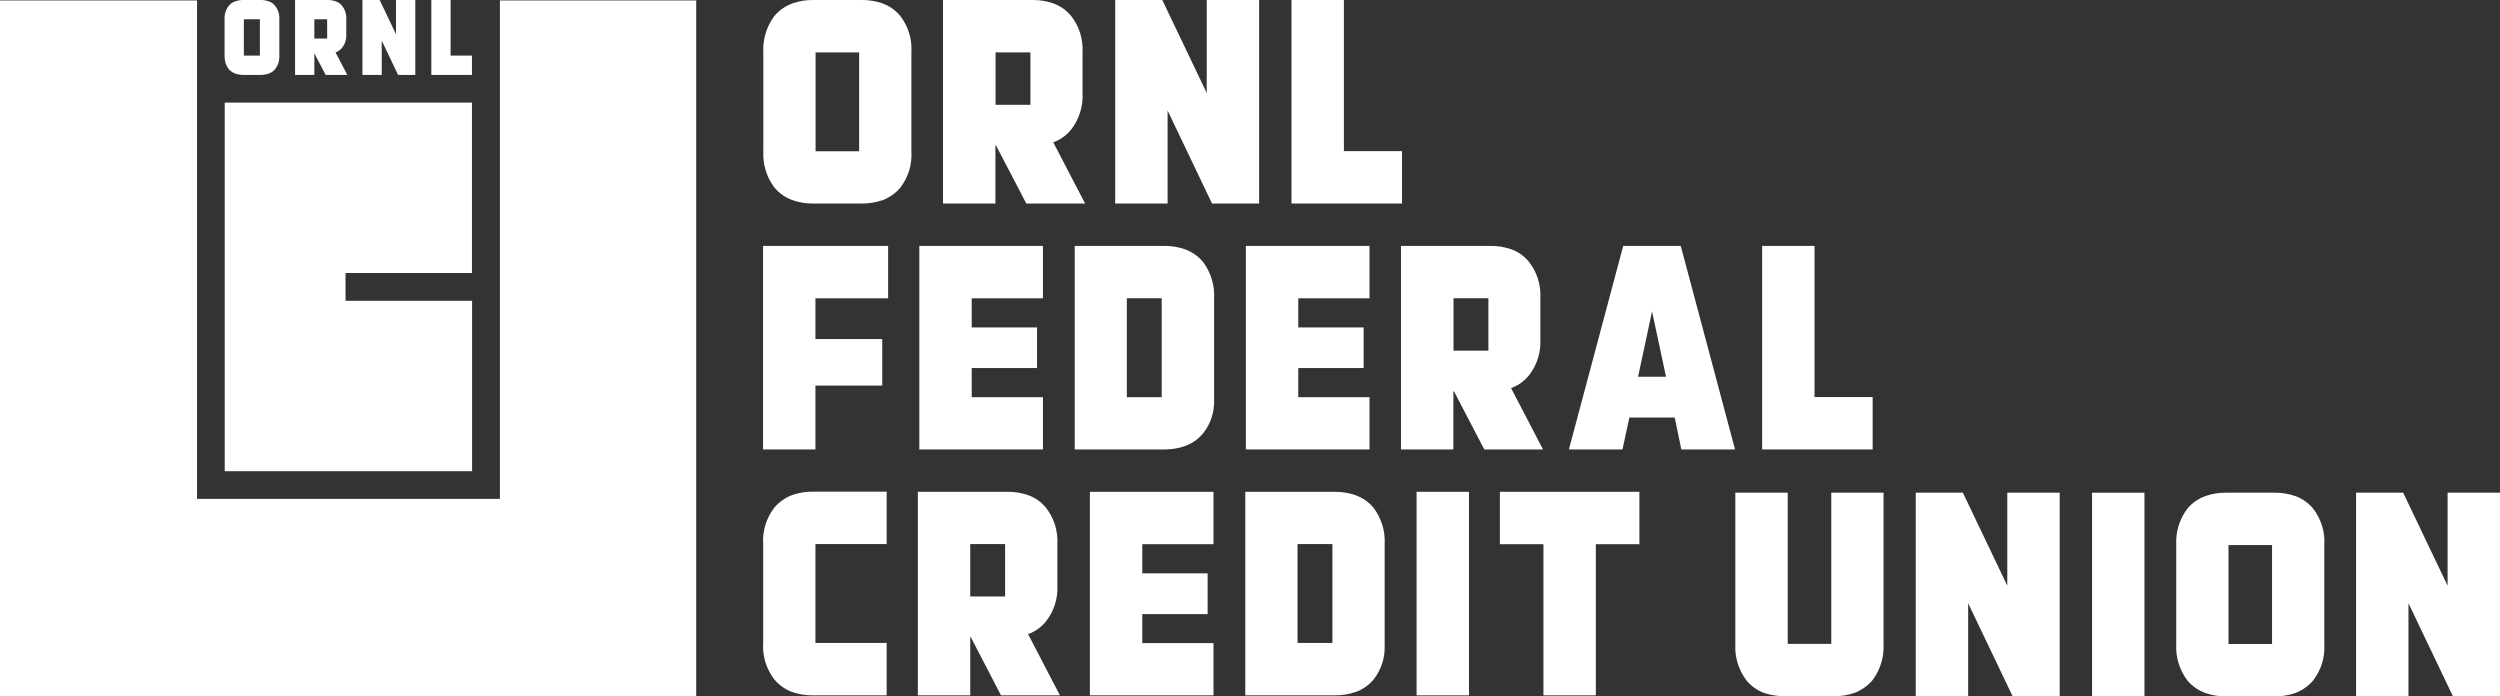
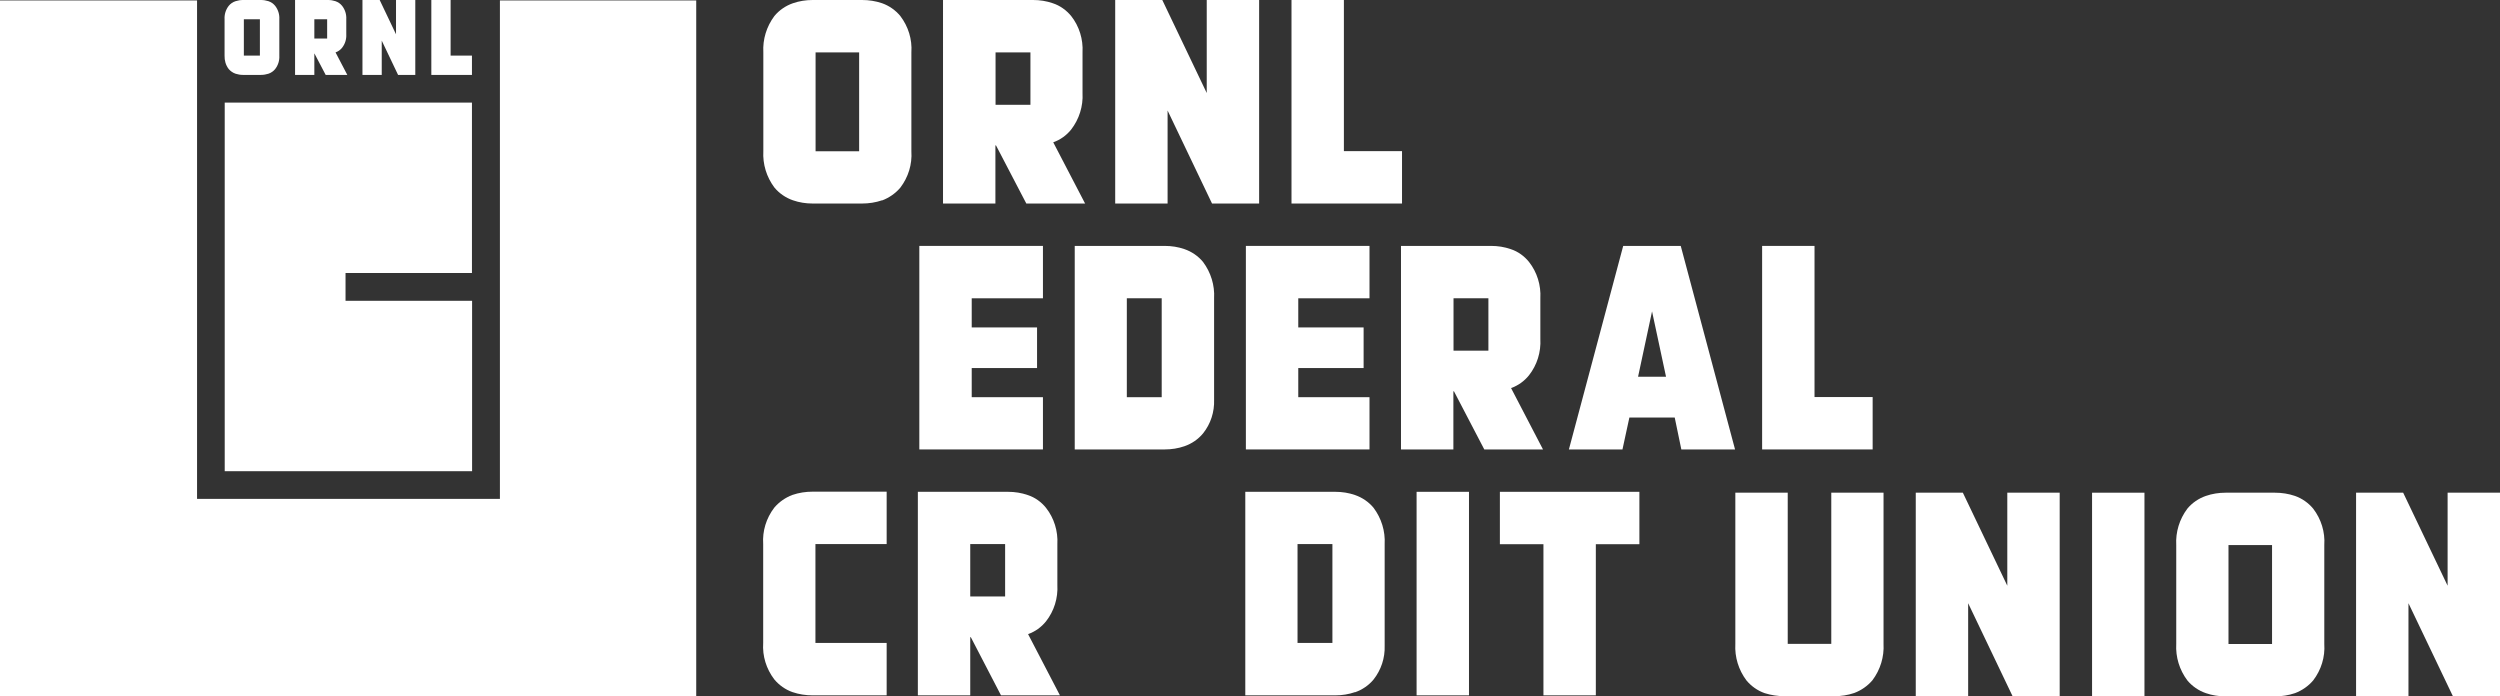
<svg xmlns="http://www.w3.org/2000/svg" id="Layer_1" data-name="Layer 1" viewBox="0 0 169.88 47.31">
  <rect x="0" y="0" width="169.88" height="47.31" fill="#333333" stroke="none" />
  <defs>
    <style> .cls-1 { clip-path: url(#clippath); } .cls-2 { fill: none; } .cls-2, .cls-3 { stroke-width: 0px; } .cls-3 { fill: #fff; } </style>
    <clipPath id="clippath">
      <rect class="cls-2" width="169.88" height="47.31" />
    </clipPath>
  </defs>
  <g id="Group_3" data-name="Group 3">
    <g class="cls-1">
      <g id="Group_2" data-name="Group 2">
        <path id="Path_4" data-name="Path 4" class="cls-3" d="M59.94,13.61c-.44.15-.9.22-1.36.22h-3.36c-.46,0-.91-.07-1.34-.22-.49-.17-.93-.47-1.26-.87-.53-.71-.8-1.58-.75-2.47V3.56c-.05-.89.22-1.76.75-2.47.33-.4.77-.7,1.26-.87.43-.15.89-.22,1.34-.22h3.36c.46,0,.92.07,1.36.22.48.17.91.47,1.24.87.54.71.81,1.58.75,2.47v6.72c.06.89-.21,1.76-.75,2.47-.33.39-.76.69-1.24.87M58.38,3.56h-2.96v6.72h2.96V3.56Z" />
        <path id="Path_5" data-name="Path 5" class="cls-3" d="M73.75,13.83h-4.01l-2.06-3.95h-.04v3.95h-3.56V0h6.12c.46,0,.91.07,1.34.22.49.16.92.47,1.25.87.55.7.82,1.58.77,2.47v2.77c.05.89-.23,1.77-.77,2.47-.32.4-.74.7-1.22.87l2.17,4.17ZM70.02,3.56h-2.37v3.56h2.37v-3.56Z" />
        <path id="Path_6" data-name="Path 6" class="cls-3" d="M79.34,13.83h-3.56V0h3.2l3.02,6.32V0h3.56v13.83h-3.2l-3.02-6.32v6.32Z" />
-         <path id="Path_7" data-name="Path 7" class="cls-3" d="M91.32,10.27h3.95v3.56h-7.51V0h3.56v10.27Z" />
-         <path id="Path_8" data-name="Path 8" class="cls-3" d="M55.41,30.54h-3.56v-13.83h8.5v3.56h-4.94v2.77h4.54v3.16h-4.54v4.35Z" />
+         <path id="Path_7" data-name="Path 7" class="cls-3" d="M91.32,10.27h3.95v3.56h-7.51V0h3.56Z" />
        <path id="Path_9" data-name="Path 9" class="cls-3" d="M70.87,30.54h-8.4v-13.83h8.4v3.56h-4.84v1.98h4.44v2.76h-4.44v1.98h4.84v3.56Z" />
        <path id="Path_10" data-name="Path 10" class="cls-3" d="M80.49,30.32c-.43.15-.89.22-1.34.22h-6.12v-13.83h6.12c.46,0,.91.07,1.34.22.49.17.93.47,1.26.87.53.71.8,1.58.75,2.47v6.89c.03.83-.23,1.64-.75,2.29-.33.4-.77.7-1.26.87M78.94,20.27h-2.37v6.72h2.37v-6.72Z" />
        <path id="Path_11" data-name="Path 11" class="cls-3" d="M93.06,30.54h-8.4v-13.83h8.4v3.56h-4.84v1.98h4.44v2.76h-4.44v1.98h4.84v3.56Z" />
        <path id="Path_12" data-name="Path 12" class="cls-3" d="M104.87,30.54h-4.01l-2.06-3.95h-.04v3.95h-3.56v-13.83h6.12c.46,0,.91.07,1.34.22.49.16.92.47,1.24.87.55.7.82,1.58.77,2.47v2.76c.05.89-.22,1.77-.77,2.47-.32.4-.74.7-1.22.87l2.17,4.17ZM101.14,20.27h-2.37v3.56h2.37v-3.56Z" />
        <path id="Path_13" data-name="Path 13" class="cls-3" d="M110.24,30.54h-3.63l3.69-13.83h3.91l3.69,13.83h-3.65l-.45-2.17h-3.08l-.47,2.17ZM111.31,25.6h1.9l-.95-4.44-.95,4.44Z" />
        <path id="Path_14" data-name="Path 14" class="cls-3" d="M123.3,26.98h3.95v3.56h-7.51v-13.83h3.56v10.27Z" />
        <path id="Path_15" data-name="Path 15" class="cls-3" d="M52.61,46.16c-.54-.71-.81-1.58-.75-2.47v-6.72c-.06-.89.21-1.76.75-2.47.33-.39.76-.69,1.24-.87.44-.15.9-.22,1.36-.22h5.04v3.56h-4.84v6.72h4.84v3.56h-5.04c-.46,0-.92-.07-1.36-.22-.48-.17-.91-.47-1.24-.87" />
        <path id="Path_16" data-name="Path 16" class="cls-3" d="M72.03,47.25h-4.01l-2.05-3.95h-.04v3.95h-3.56v-13.83h6.13c.46,0,.91.07,1.34.22.49.16.92.47,1.24.87.55.7.82,1.58.77,2.47v2.77c.05.89-.22,1.77-.77,2.47-.32.4-.74.7-1.22.87l2.17,4.17ZM68.3,36.97h-2.37v3.56h2.37v-3.56Z" />
-         <path id="Path_17" data-name="Path 17" class="cls-3" d="M82.46,47.25h-8.4v-13.83h8.4v3.56h-4.84v1.98h4.44v2.77h-4.44v1.97h4.84v3.56Z" />
        <path id="Path_18" data-name="Path 18" class="cls-3" d="M92.08,47.03c-.43.15-.89.22-1.34.22h-6.12v-13.83h6.12c.46,0,.91.07,1.34.22.49.17.93.47,1.26.87.53.71.8,1.58.75,2.47v6.9c.03.83-.24,1.64-.75,2.29-.33.4-.77.7-1.26.87M90.54,36.97h-2.37v6.72h2.37v-6.72Z" />
        <rect id="Rectangle_3" data-name="Rectangle 3" class="cls-3" x="96.26" y="33.42" width="3.56" height="13.83" />
        <path id="Path_19" data-name="Path 19" class="cls-3" d="M111.4,33.42v3.56h-2.96v10.27h-3.56v-10.27h-2.96v-3.56h9.48Z" />
        <path id="Path_20" data-name="Path 20" class="cls-3" d="M124.43,33.48h3.56v10.27c.05.89-.22,1.76-.75,2.47-.33.39-.76.69-1.24.87-.44.15-.9.22-1.36.22h-3.36c-.46,0-.93-.07-1.37-.21-.48-.17-.91-.47-1.24-.87-.53-.71-.8-1.58-.75-2.47v-10.28h3.56v10.27h2.96v-10.27Z" />
        <path id="Path_21" data-name="Path 21" class="cls-3" d="M133.74,47.31h-3.56v-13.83h3.2l3.02,6.32v-6.32h3.56v13.83h-3.2l-3.02-6.32v6.32Z" />
        <rect id="Rectangle_4" data-name="Rectangle 4" class="cls-3" x="142.16" y="33.48" width="3.56" height="13.83" />
        <path id="Path_22" data-name="Path 22" class="cls-3" d="M155.95,47.1c-.44.15-.9.22-1.36.22h-3.36c-.46,0-.91-.07-1.34-.22-.49-.17-.93-.47-1.26-.87-.53-.71-.8-1.58-.75-2.47v-6.72c-.05-.89.22-1.76.75-2.47.33-.4.77-.7,1.26-.87.43-.15.89-.22,1.34-.22h3.36c.46,0,.92.07,1.36.22.48.17.91.47,1.24.87.54.71.81,1.58.75,2.47v6.72c.06.89-.21,1.76-.75,2.47-.33.39-.76.69-1.24.87M154.39,37.04h-2.96v6.72h2.96v-6.72Z" />
        <path id="Path_23" data-name="Path 23" class="cls-3" d="M163.66,47.31h-3.56v-13.83h3.2l3.02,6.32v-6.32h3.56v13.83h-3.2l-3.02-6.32v6.32Z" />
        <path id="Path_24" data-name="Path 24" class="cls-3" d="M47.31,47.31H0V.03h13.39v33.87h20.58V.03h13.34v47.28Z" />
        <path id="Path_25" data-name="Path 25" class="cls-3" d="M18.24,5.01c-.16.05-.33.08-.5.08h-1.24c-.17,0-.33-.03-.49-.08-.18-.06-.34-.17-.47-.32-.2-.26-.29-.58-.28-.91V1.31c-.02-.33.08-.65.28-.91.12-.15.28-.26.47-.32.16-.05.33-.08.49-.08h1.24c.17,0,.34.03.5.08.18.06.34.17.46.32.2.26.3.58.28.91v2.47c.02.33-.08.65-.28.91-.12.15-.28.26-.46.32M17.66,1.31h-1.09v2.47h1.09V1.31Z" />
        <path id="Path_26" data-name="Path 26" class="cls-3" d="M23.6,5.09h-1.47l-.76-1.45h-.01v1.45h-1.31V0h2.25c.17,0,.34.03.49.08.18.06.34.17.46.32.2.26.3.58.28.91v1.02c.02.33-.08.65-.28.91-.12.15-.27.26-.45.32l.8,1.53ZM22.23,1.31h-.87v1.31h.87v-1.31Z" />
        <path id="Path_27" data-name="Path 27" class="cls-3" d="M25.94,5.09h-1.31V0h1.17l1.11,2.33V0h1.31v5.09h-1.17l-1.11-2.33v2.33Z" />
        <path id="Path_28" data-name="Path 28" class="cls-3" d="M30.62,3.78h1.45v1.31h-2.76V0h1.31v3.78Z" />
        <path id="Path_29" data-name="Path 29" class="cls-3" d="M32.07,18.55V6.97s-16.8,0-16.8,0v25.05h16.81v-11.58h-8.6v-1.89h8.59Z" />
      </g>
    </g>
  </g>
</svg>